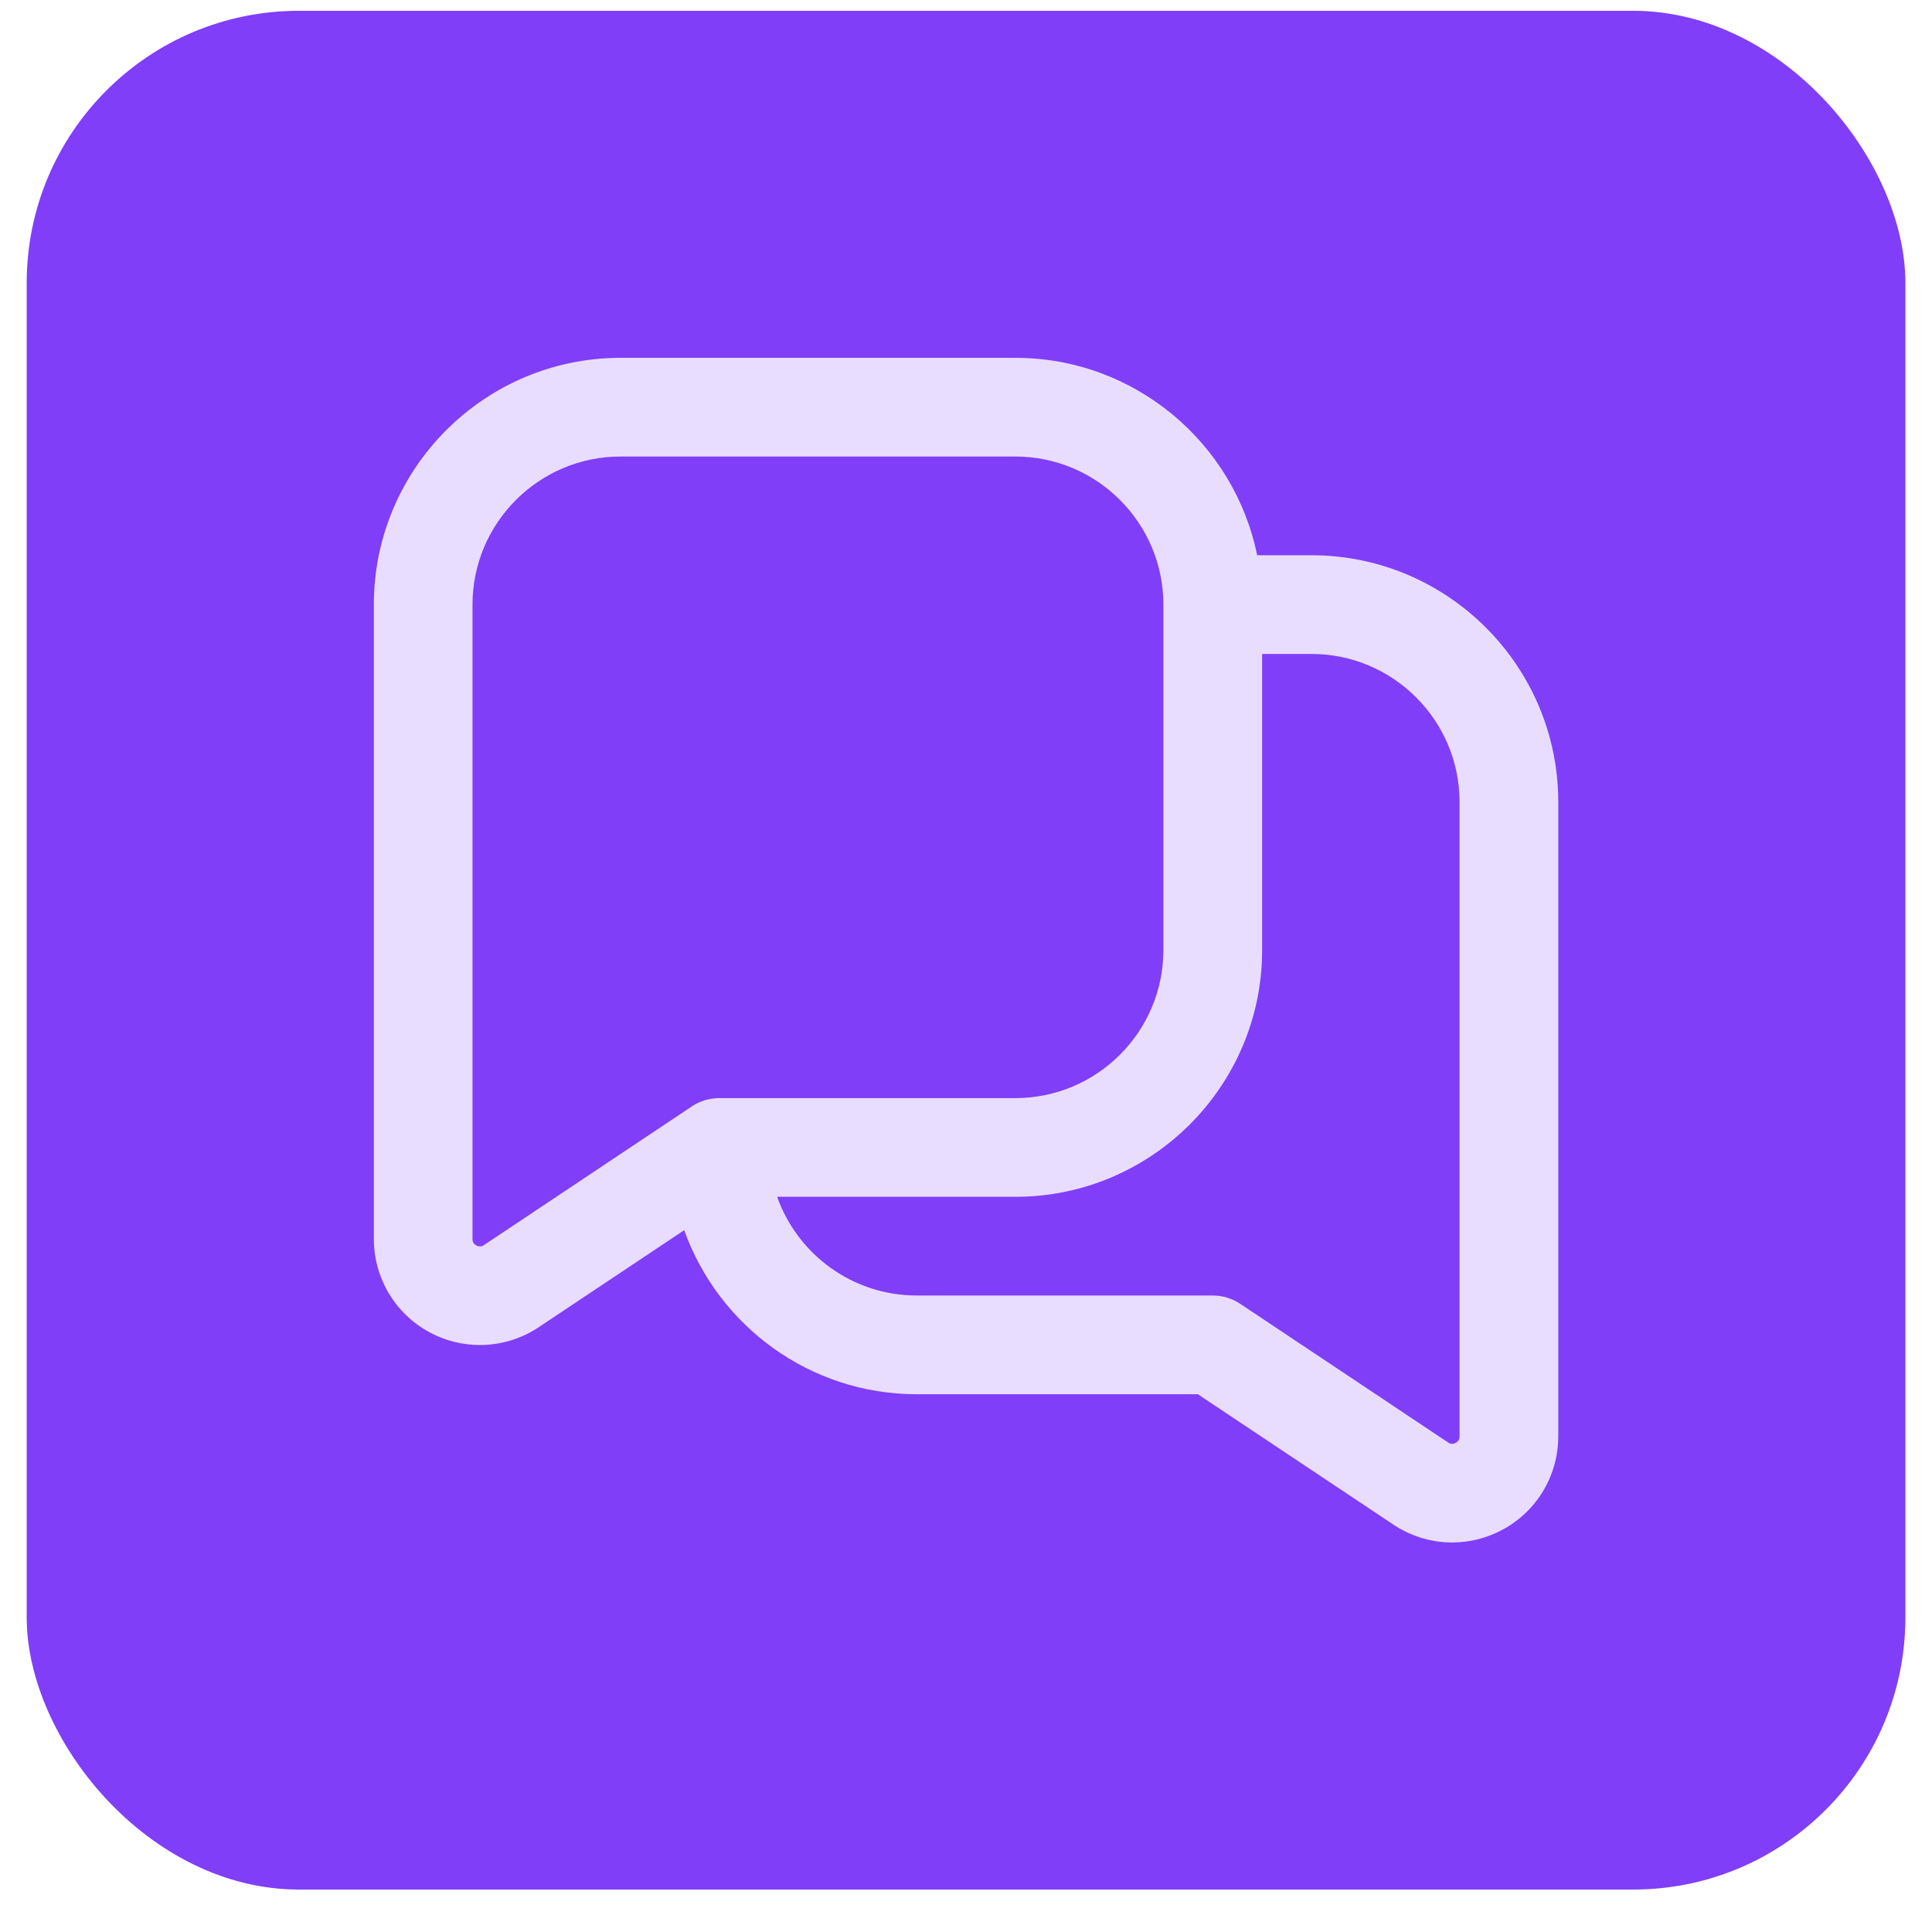
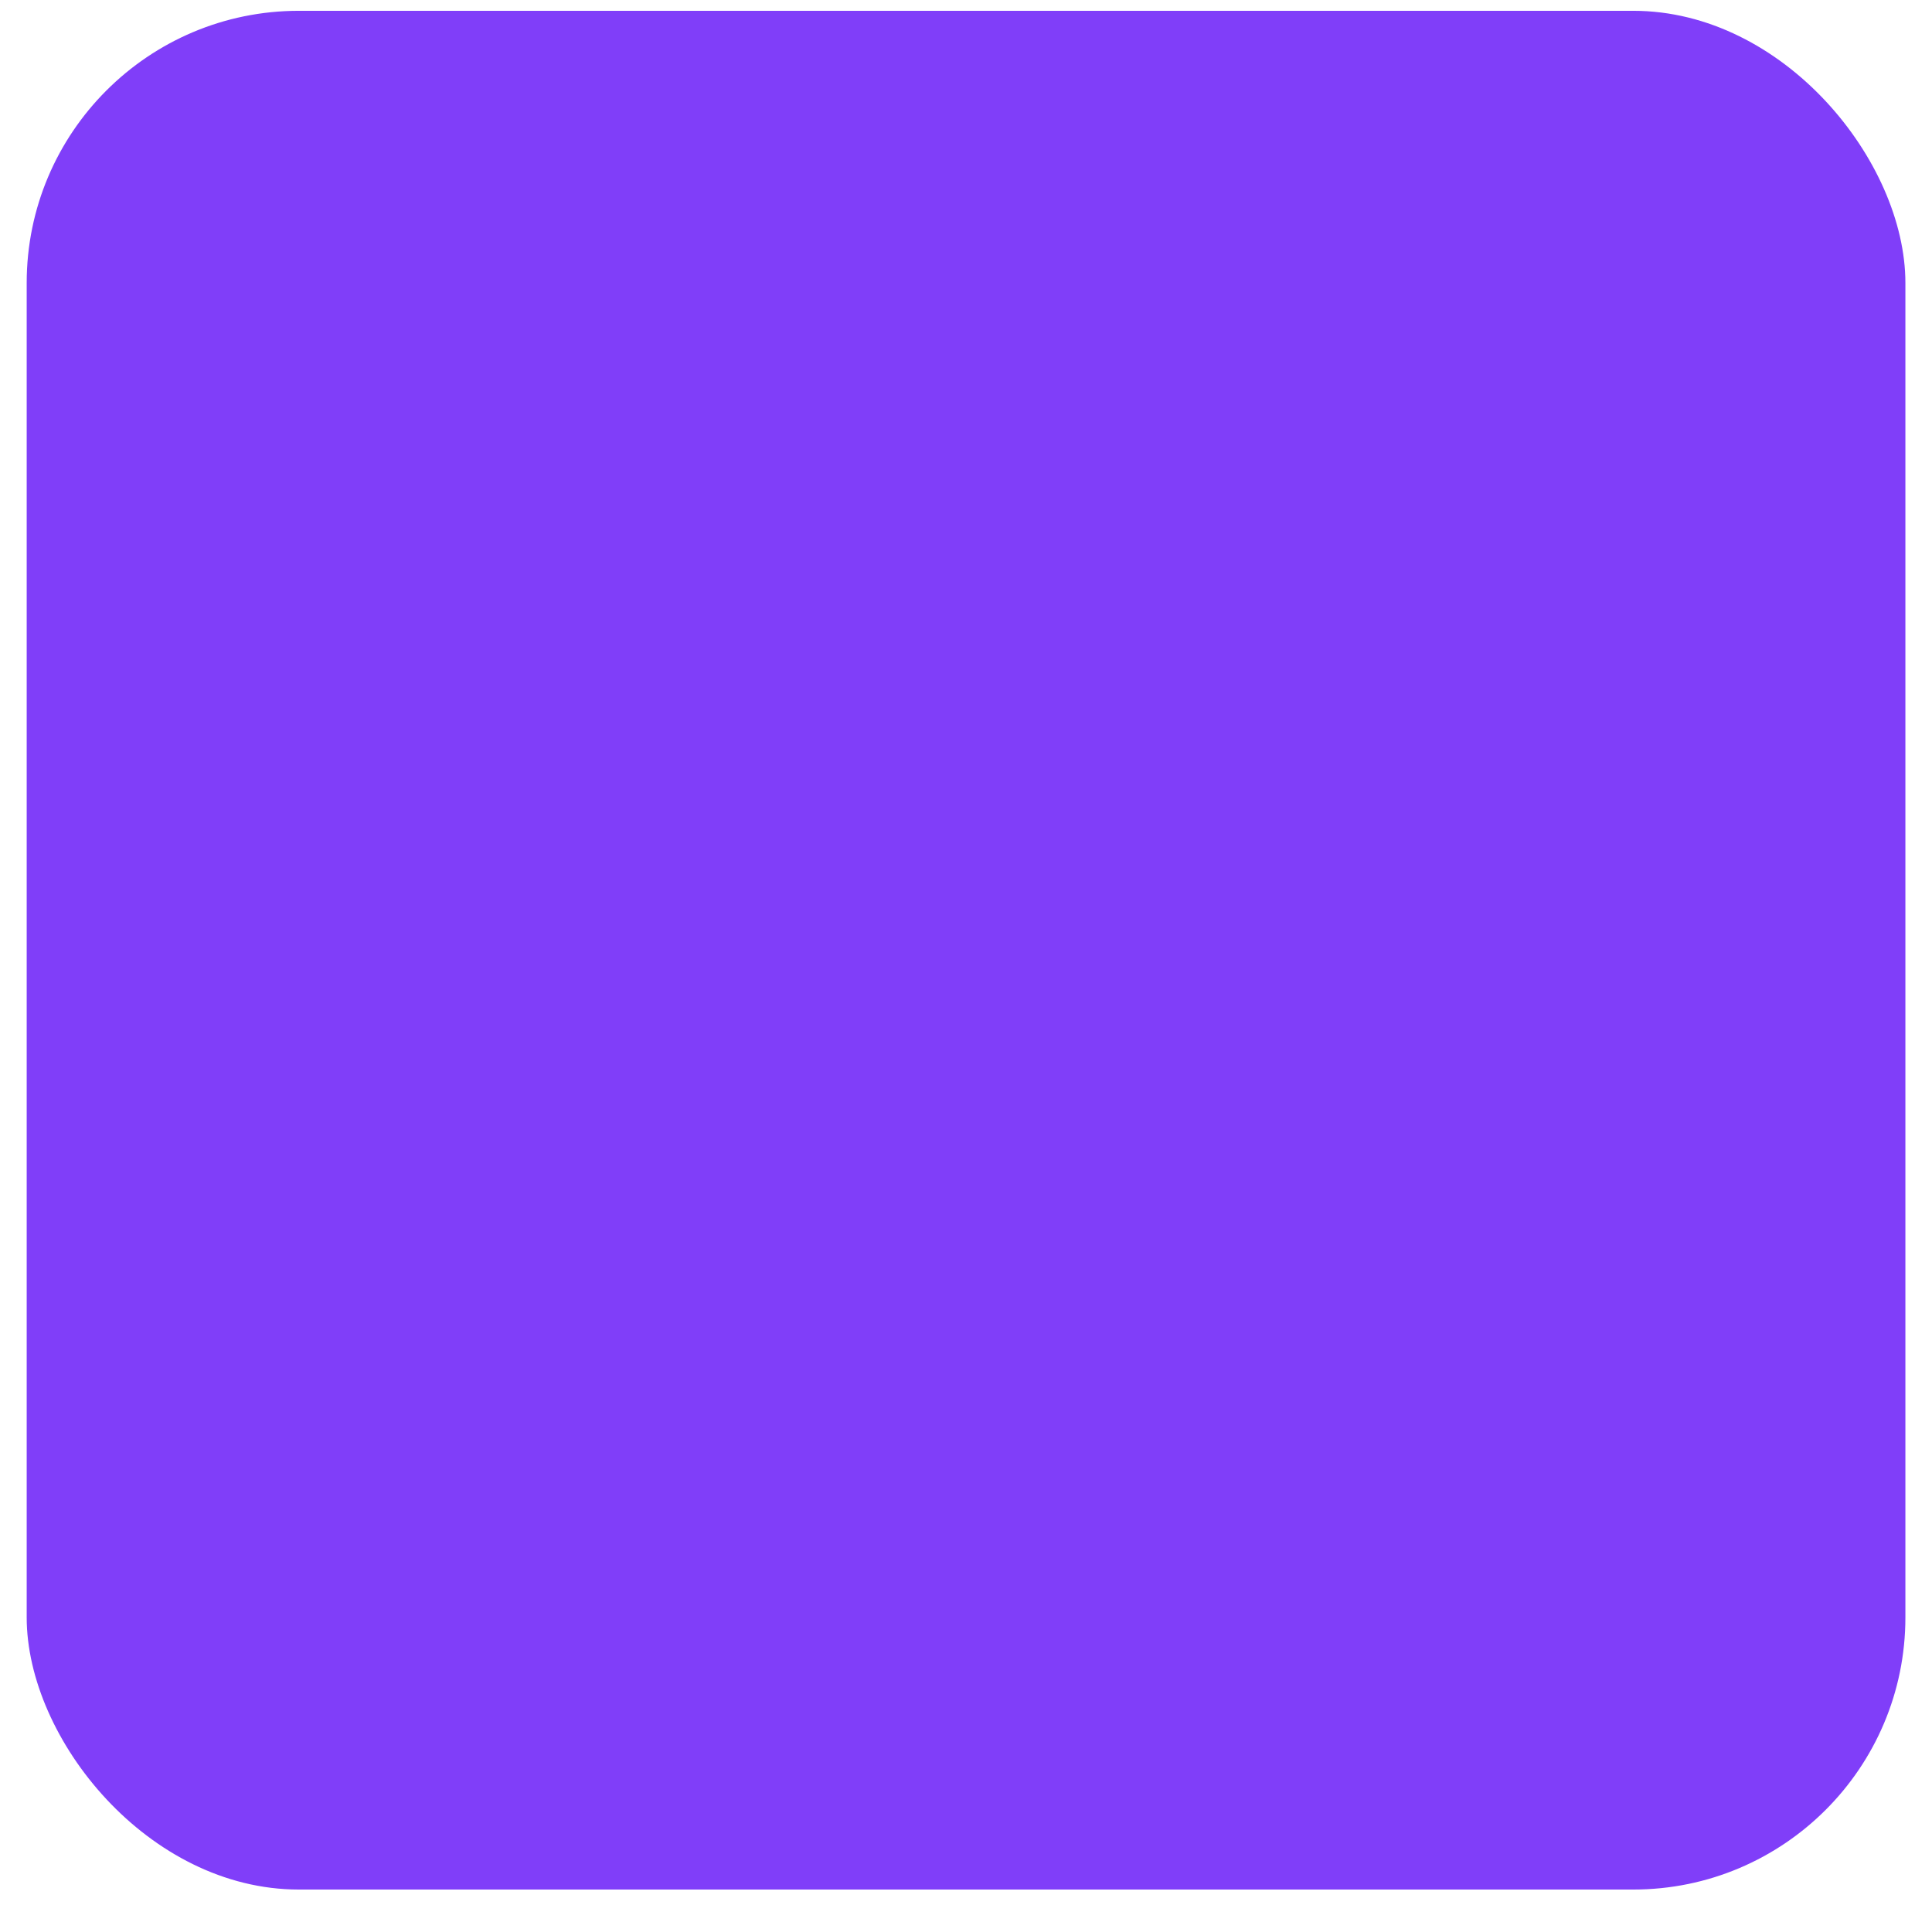
<svg xmlns="http://www.w3.org/2000/svg" width="71" height="70" viewBox="0 0 71 70" fill="none">
  <rect x="0.981" y="0.397" width="69.041" height="69.041" rx="10" fill="#803EF9" />
-   <path d="M48.197 20.405H46.2C45.357 16.272 41.693 13.15 37.315 13.15H22.807C17.807 13.15 13.739 17.218 13.739 22.218V45.53C13.739 46.97 14.528 48.287 15.795 48.965C16.372 49.275 17.005 49.427 17.636 49.427C18.391 49.427 19.143 49.208 19.794 48.775L25.144 45.207C26.398 48.717 29.753 51.236 33.688 51.236H44.02L51.209 56.029C51.862 56.464 52.613 56.684 53.367 56.684C53.998 56.684 54.63 56.529 55.208 56.219C56.478 55.541 57.265 54.224 57.265 52.784V29.473C57.265 24.473 53.197 20.405 48.197 20.405ZM17.783 45.757C17.749 45.779 17.647 45.844 17.507 45.769C17.364 45.693 17.364 45.572 17.364 45.532V22.218C17.364 19.219 19.805 16.777 22.805 16.777H37.313C40.313 16.777 42.754 19.219 42.754 22.218V34.913C42.754 37.913 40.313 40.354 37.313 40.354H26.432C25.839 40.354 25.451 40.642 25.407 40.671L17.783 45.757ZM53.638 52.786C53.638 52.824 53.638 52.948 53.494 53.024C53.351 53.098 53.253 53.033 53.22 53.011L45.576 47.913C45.279 47.715 44.929 47.608 44.57 47.608H33.688C31.323 47.608 29.308 46.092 28.559 43.981H37.315C42.315 43.981 46.383 39.913 46.383 34.913V24.032H48.197C51.196 24.032 53.638 26.473 53.638 29.473V52.786Z" fill="#E9DDFF" />
</svg>